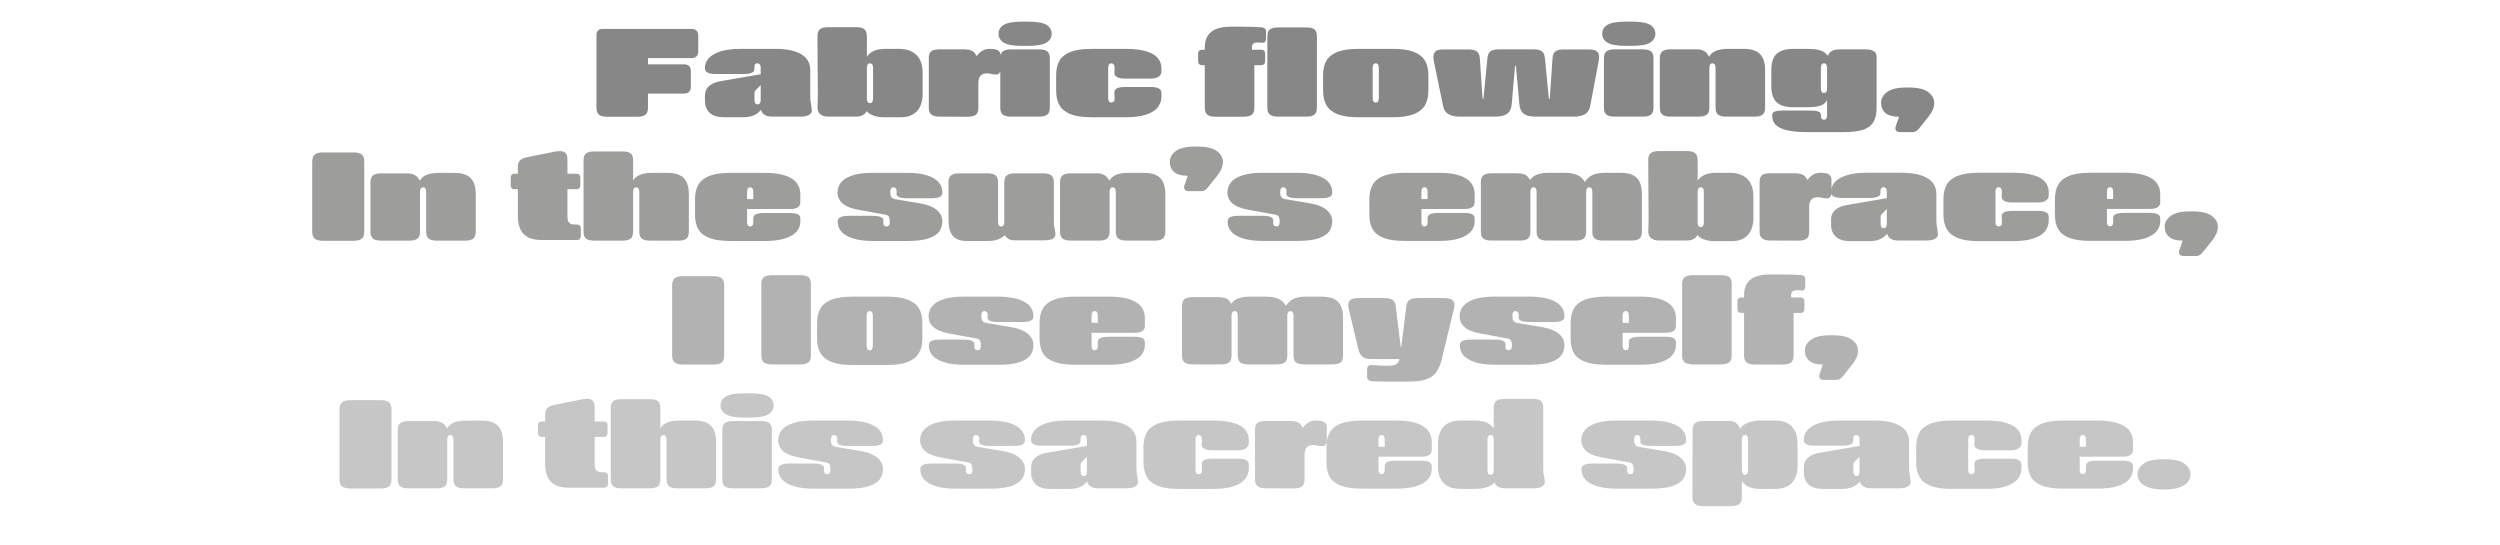
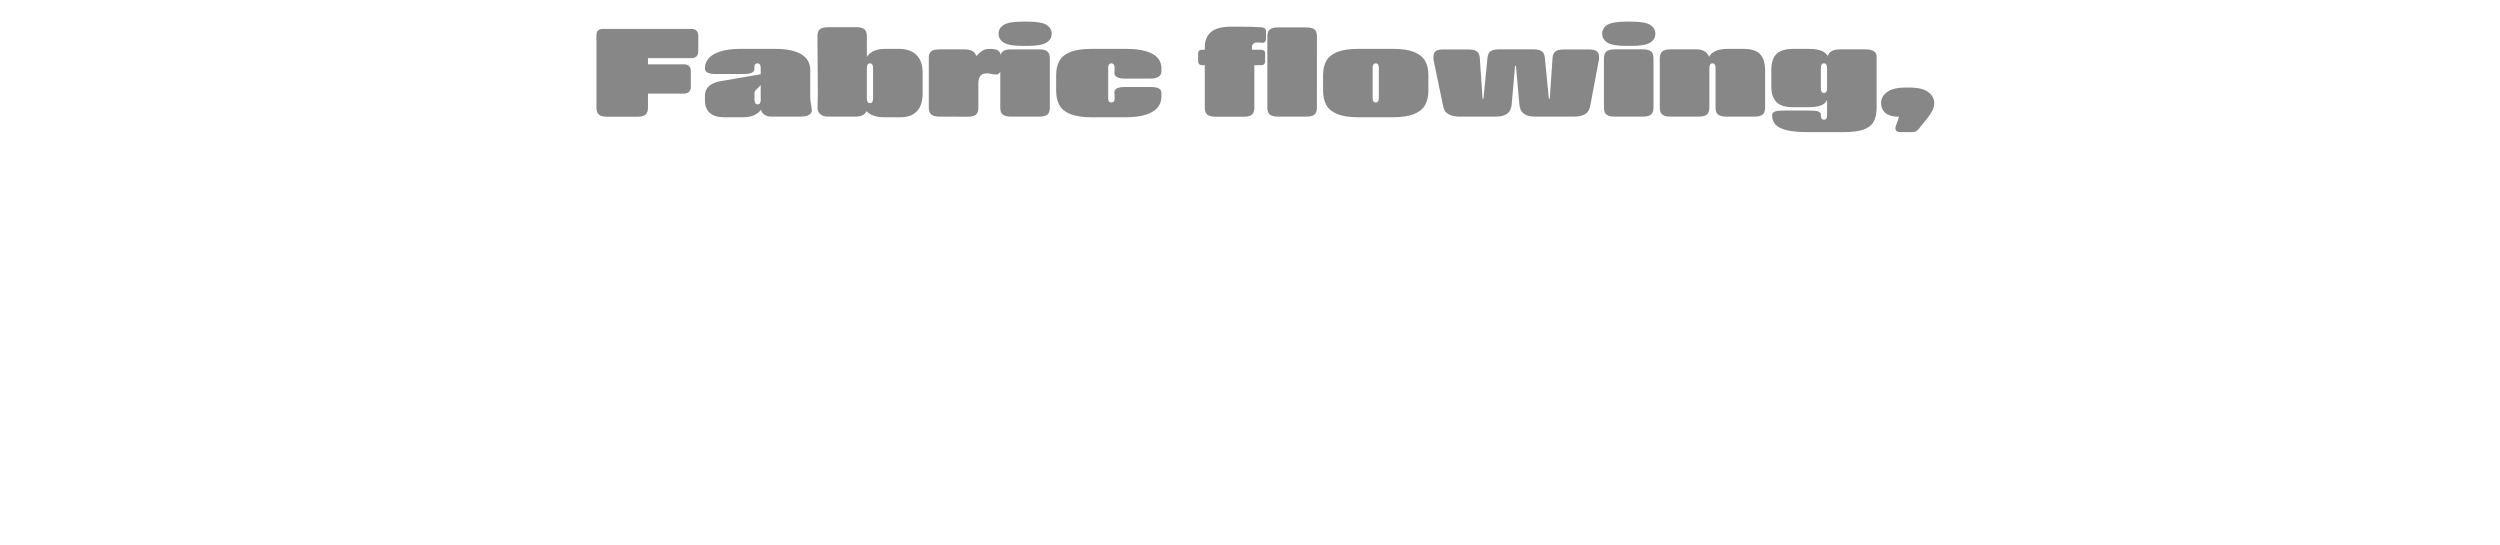
<svg xmlns="http://www.w3.org/2000/svg" id="Ebene_1" data-name="Ebene 1" viewBox="0 0 3728 812">
  <defs>
    <style>
      .cls-1 {
        fill: #878787;
      }

      .cls-1, .cls-2, .cls-3, .cls-4 {
        stroke-width: 0px;
      }

      .cls-2 {
        fill: #c6c6c6;
      }

      .cls-3 {
        fill: #b2b2b2;
      }

      .cls-4 {
        fill: #9d9d9c;
      }
    </style>
  </defs>
-   <path class="cls-2" d="m3225.4,729.94h3.14c9.36,0,16.87-1.14,22.54-3.42,5.66-2.28,9.67-5.11,12.01-8.5,2.34-3.39,3.51-6.92,3.51-10.62,0-6.03-2.96-11.3-8.87-15.79-5.91-4.49-15.64-6.74-29.19-6.74h-3.14c-13.55,0-23.28,2.25-29.19,6.74-5.91,4.5-8.87,9.76-8.87,15.79,0,3.7,1.17,7.24,3.51,10.62,2.34,3.39,6.34,6.22,12.01,8.5,5.66,2.28,13.18,3.42,22.54,3.42m-124.14-63.73v-10.71c0-4.56,1.54-6.84,4.62-6.84s4.62,2.28,4.62,6.84v10.71h-9.24Zm-24.76,62.44h51.36c12.31,0,22.41-1.29,30.3-3.88,7.88-2.59,13.61-6.06,17.18-10.44,3.57-4.37,5.36-9.21,5.36-14.5v-4.43c0-3.08-1.29-5.26-3.88-6.56-2.59-1.29-6.59-1.94-12.01-1.94h-38.43c-5.17,0-9.11.61-11.82,1.84-2.71,1.23-4.06,3.27-4.06,6.1v6.1c0,1.97-.4,3.48-1.2,4.53-.8,1.05-1.94,1.57-3.42,1.57-3.08,0-4.62-2.28-4.62-6.83v-19.21h63.55c5.41,0,9.42-.83,12.01-2.49,2.59-1.66,3.88-4.28,3.88-7.85v-11.82c0-6.28-1.75-11.79-5.26-16.53-3.51-4.74-9.21-8.47-17.09-11.18-7.88-2.71-18.04-4.06-30.48-4.06h-51.36c-13.06,0-23.43,1.48-31.12,4.43-7.7,2.96-13.24,7.29-16.63,13.02-3.39,5.73-5.08,13.02-5.08,21.89v23.46c0,8.74,1.69,15.95,5.08,21.61,3.39,5.67,8.96,9.95,16.72,12.84s18.1,4.34,31.03,4.34m-166.25.37h51.35c12.31,0,22.45-1.36,30.39-4.07,7.94-2.71,13.67-6.37,17.18-10.99,3.51-4.62,5.26-9.88,5.26-15.79v-4.99c0-3.32-1.32-5.69-3.97-7.11s-6.62-2.12-11.91-2.12h-38.43c-5.3,0-9.3.65-12.01,1.94-2.71,1.29-4,3.48-3.88,6.56l.37,6.83c.12,3.08-.22,5.11-1.02,6.1-.8.99-2.06,1.54-3.79,1.66h-.19c-3.08,0-4.62-2.28-4.62-6.83v-44.7c0-4.56,1.54-6.84,4.62-6.84,1.6,0,2.86.65,3.79,1.94.92,1.29,1.32,3.3,1.2,6.01l-.37,5.91c-.12,2.83,1.17,5.02,3.88,6.56,2.71,1.54,6.71,2.31,12.01,2.31h38.43c5.05,0,8.96-.95,11.73-2.86,2.77-1.91,4.15-4.58,4.15-8.03v-4.62c0-5.66-1.75-10.65-5.26-14.96-3.51-4.31-9.21-7.69-17.09-10.16-7.88-2.46-18.04-3.69-30.48-3.69h-51.35c-13.06,0-23.43,1.48-31.13,4.43-7.7,2.96-13.24,7.29-16.63,13.02-3.39,5.73-5.08,13.02-5.08,21.89v22.91c0,8.87,1.69,16.2,5.08,21.98,3.39,5.79,8.93,10.19,16.63,13.21,7.7,3.02,18.07,4.53,31.13,4.53m-192.3,0h29.37c7.88,0,14.38-1.66,19.49-4.99,5.11-3.33,8.47-7.57,10.07-12.75l-2.96-14.22h-.93v5.91c0,4.56-1.54,6.83-4.62,6.83s-4.61-2.28-4.61-6.83v-10.16c0-1.48.49-2.77,1.48-3.88l13.3-13.49v-11.45l-64.66,11.08c-7.64,1.23-13.55,3.67-17.73,7.3-4.19,3.63-6.28,8.35-6.28,14.13v8.31c0,7.39,2.37,13.27,7.11,17.64,4.74,4.37,11.73,6.56,20.97,6.56m71.31-.93h42.67c6.03,0,10.44-.89,13.21-2.68,2.77-1.78,4.15-4.03,4.15-6.74-.25-1.84-.46-3.57-.65-5.17-.18-1.6-.4-3.08-.65-4.43-.74-2.71-1.11-6.28-1.11-10.71v-40.09c0-6.03-1.73-11.39-5.17-16.07-3.45-4.68-9.09-8.37-16.91-11.08-7.82-2.71-18.07-4.06-30.76-4.06h-51.35c-12.19,0-22.26,1.32-30.21,3.97-7.94,2.65-13.7,6.1-17.27,10.34-3.57,4.25-5.36,8.9-5.36,13.95v1.11c0,2.71,1.35,4.74,4.06,6.1,2.71,1.36,6.65,2.03,11.82,2.03h42.12c5.17,0,9.11-.61,11.82-1.85,2.71-1.23,4-3.14,3.88-5.73v-.74c-.37-5.05,1.11-7.57,4.43-7.57s4.99,2.28,4.99,6.84v45.26l.37,14.96c0,2.34.61,4.43,1.85,6.28,1.23,1.85,3.08,3.33,5.54,4.43,2.46,1.11,5.29,1.66,8.5,1.66m-265.27-86.45l-.19,99.57c-.13,4.8,1.17,8.25,3.88,10.34,2.71,2.09,6.71,3.14,12.01,3.14h41.93c5.54,0,9.58-1.05,12.1-3.14,2.52-2.09,3.79-5.6,3.79-10.53v-97.17l-3.14-5.36c-1.48-3.57-3.45-6.25-5.91-8.03-2.47-1.79-5.79-2.68-9.98-2.68h-38.98c-5.3,0-9.21,1.02-11.73,3.05-2.53,2.03-3.79,5.64-3.79,10.81m123.03-14.59h-21.43c-8.38,0-15.27,1.29-20.69,3.88-5.42,2.59-9.24,6.16-11.46,10.71l3.33,26.42h.74v-12.56c0-4.56,1.54-6.84,4.62-6.84s4.61,2.28,4.61,6.84v45.07c0,2.59-.4,4.47-1.2,5.63-.8,1.17-1.94,1.76-3.42,1.76-3.08,0-4.62-2.46-4.62-7.39v-12.01h-.74v27.34c2.22,4.19,5.64,7.42,10.25,9.7s10.81,3.42,18.56,3.42h21.43c10.96,0,19.3-2.99,25.03-8.96,5.73-5.97,8.59-14.75,8.59-26.32v-32.51c-.25-11.21-3.17-19.7-8.77-25.49-5.61-5.79-13.89-8.68-24.85-8.68m-235.72,101.6h51.36c13.17,0,23.58-1.29,31.22-3.88,7.63-2.59,12.96-6.03,15.98-10.34,3.01-4.31,4.52-9.3,4.52-14.96,0-6.53-2.68-12.13-8.04-16.81-5.36-4.68-13.15-7.94-23.37-9.79l-39.34-6.65c-2.47-.49-4.22-1.54-5.26-3.14-1.05-1.6-1.57-3.63-1.57-6.09v-1.48c0-4.56,1.54-6.84,4.62-6.84,1.6,0,2.86.62,3.79,1.85.92,1.23,1.26,3.2,1.02,5.91l-.19,1.66c-.13,2.34,1.2,4.06,3.97,5.17,2.77,1.11,6.74,1.66,11.91,1.66h36.58c5.17,0,9.11-.65,11.82-1.94,2.71-1.29,4.06-3.29,4.06-6v-1.3c0-5.29-1.75-10.1-5.26-14.41-3.51-4.31-9.24-7.76-17.18-10.34-7.94-2.59-18.08-3.88-30.39-3.88h-51.36c-12.44,0-22.54,1.32-30.3,3.97-7.76,2.65-13.33,6.16-16.72,10.53-3.39,4.37-5.08,9.27-5.08,14.69,0,6.4,2.4,11.79,7.2,16.16,4.8,4.37,12.44,7.54,22.9,9.51l41.2,7.57c2.71.37,4.49,1.42,5.36,3.14.86,1.73,1.3,3.76,1.3,6.1v1.48c0,4.56-1.54,6.83-4.62,6.83-1.73,0-3.05-.56-3.97-1.66-.93-1.11-1.26-3.02-1.02-5.73v-1.66c.24-2.21-1.02-3.91-3.79-5.08-2.77-1.17-6.68-1.75-11.73-1.75h-36.57c-5.17,0-9.11.65-11.82,1.94-2.71,1.29-4.07,3.36-4.07,6.19v1.29c0,5.17,1.79,9.86,5.36,14.04,3.57,4.19,9.3,7.57,17.18,10.16,7.88,2.59,17.98,3.88,30.3,3.88m-107.51-10.16c-.25-2.59-.68-5.3-1.29-8.13-.74-3.08-1.11-7.08-1.11-12.01v-89.96c0-5.17-1.23-8.74-3.7-10.71-2.47-1.97-6.53-2.96-12.19-2.96h-42.12c-5.42,0-9.42.99-12.01,2.96-2.59,1.97-3.88,5.54-3.88,10.71v89.59l.37,16.44c0,4.19,1.41,7.51,4.25,9.98,2.83,2.46,6.77,3.69,11.82,3.69h42.49c6.03,0,10.44-.89,13.21-2.68,2.77-1.78,4.16-4.09,4.16-6.92m-125.8,10.53h21.43c8.62,0,15.76-1.33,21.43-3.97,5.66-2.65,9.24-6.38,10.71-11.18l-3.33-26.05h-.74v13.3c0,4.56-1.54,6.84-4.62,6.84s-4.62-2.28-4.62-6.84v-45.63c0-4.56,1.54-6.84,4.62-6.84s4.62,2.28,4.62,6.84v11.82h.74v-27.16c-2.22-4.06-5.63-7.27-10.25-9.61-4.62-2.34-10.81-3.51-18.56-3.51h-21.43c-10.96,0-19.31,2.99-25.03,8.96-5.73,5.97-8.59,14.75-8.59,26.32v34.54c.37,10.59,3.35,18.6,8.96,24.01,5.6,5.42,13.82,8.13,24.66,8.13m-122.29-62.81v-10.71c0-4.56,1.54-6.84,4.62-6.84s4.62,2.28,4.62,6.84v10.71h-9.24Zm-24.76,62.44h51.36c12.31,0,22.41-1.29,30.3-3.88,7.88-2.59,13.61-6.06,17.18-10.44,3.57-4.37,5.36-9.21,5.36-14.5v-4.43c0-3.08-1.29-5.26-3.88-6.56-2.59-1.29-6.59-1.94-12.01-1.94h-38.42c-5.17,0-9.11.61-11.82,1.84-2.71,1.23-4.06,3.27-4.06,6.1v6.1c0,1.97-.4,3.48-1.2,4.53-.8,1.05-1.94,1.57-3.42,1.57-3.08,0-4.62-2.28-4.62-6.83v-19.21h63.54c5.42,0,9.42-.83,12.01-2.49,2.59-1.66,3.88-4.28,3.88-7.85v-11.82c0-6.28-1.76-11.79-5.26-16.53-3.51-4.74-9.21-8.47-17.09-11.18-7.89-2.71-18.04-4.06-30.48-4.06h-51.36c-13.06,0-23.43,1.48-31.13,4.43-7.7,2.96-13.24,7.29-16.62,13.02-3.39,5.73-5.08,13.02-5.08,21.89v23.46c0,8.74,1.69,15.95,5.08,21.61,3.39,5.67,8.96,9.95,16.72,12.84,7.76,2.89,18.1,4.34,31.03,4.34m-88.3-90.7l2.03,43.04h.74v-2.22c0-5.29,1.04-9.14,3.14-11.55,2.09-2.4,5.11-3.6,9.05-3.6h1.48c1.97,0,4,.31,6.1.93,1.11.12,2.16.28,3.14.46.99.19,2.16.28,3.51.28,1.97.13,3.6-.58,4.89-2.12,1.29-1.54,1.94-3.6,1.94-6.19v-19.77c0-2.34-.58-4.25-1.75-5.73-1.17-1.48-2.56-2.53-4.16-3.14-2.96-.86-6.4-1.29-10.34-1.29-4.43,0-8.22,1.01-11.36,3.05-3.14,2.03-5.94,4.65-8.41,7.85m2.77,77.03v-72.97l-4.99-8.13c-.99-1.72-2.83-3.17-5.54-4.34-2.71-1.17-6.41-1.75-11.09-1.75h-36.39c-3.82,0-6.86.4-9.14,1.2-2.28.8-3.97,2.16-5.08,4.06-1.11,1.91-1.66,4.46-1.66,7.66v73.89c0,5.05,1.32,8.56,3.97,10.53,2.64,1.97,6.62,2.96,11.91,2.96l42.12.19c5.42,0,9.42-.95,12.01-2.86,2.59-1.91,3.88-5.38,3.88-10.44m-187.32,14.04h51.36c12.31,0,22.44-1.36,30.39-4.07,7.94-2.71,13.67-6.37,17.18-10.99,3.51-4.62,5.26-9.88,5.26-15.79v-4.99c0-3.32-1.32-5.69-3.97-7.11s-6.62-2.12-11.91-2.12h-38.42c-5.3,0-9.3.65-12.01,1.94-2.71,1.29-4,3.48-3.88,6.56l.37,6.83c.12,3.08-.22,5.11-1.02,6.1-.8.99-2.06,1.54-3.79,1.66h-.19c-3.08,0-4.62-2.28-4.62-6.83v-44.7c0-4.56,1.54-6.84,4.62-6.84,1.6,0,2.86.65,3.79,1.94.93,1.29,1.32,3.3,1.2,6.01l-.37,5.91c-.12,2.83,1.17,5.02,3.88,6.56,2.71,1.54,6.71,2.31,12.01,2.31h38.42c5.05,0,8.96-.95,11.73-2.86,2.77-1.91,4.15-4.58,4.15-8.03v-4.62c0-5.66-1.75-10.65-5.26-14.96-3.51-4.31-9.21-7.69-17.09-10.16-7.88-2.46-18.04-3.69-30.48-3.69h-51.36c-13.06,0-23.43,1.48-31.13,4.43-7.7,2.96-13.24,7.29-16.63,13.02-3.39,5.73-5.08,13.02-5.08,21.89v22.91c0,8.87,1.69,16.2,5.08,21.98,3.39,5.79,8.93,10.19,16.63,13.21,7.7,3.02,18.07,4.53,31.13,4.53m-192.3,0h29.37c7.88,0,14.38-1.66,19.49-4.99,5.11-3.33,8.47-7.57,10.07-12.75l-2.96-14.22h-.93v5.91c0,4.56-1.54,6.83-4.61,6.83s-4.62-2.28-4.62-6.83v-10.16c0-1.48.49-2.77,1.48-3.88l13.3-13.49v-11.45l-64.66,11.08c-7.64,1.23-13.55,3.67-17.73,7.3-4.19,3.63-6.28,8.35-6.28,14.13v8.31c0,7.39,2.37,13.27,7.11,17.64,4.74,4.37,11.73,6.56,20.97,6.56m71.31-.93h42.67c6.03,0,10.44-.89,13.21-2.68,2.77-1.78,4.16-4.03,4.16-6.74-.25-1.84-.46-3.57-.65-5.17-.18-1.6-.4-3.08-.65-4.43-.74-2.71-1.11-6.28-1.11-10.71v-40.09c0-6.03-1.73-11.39-5.17-16.07-3.45-4.68-9.08-8.37-16.91-11.08-7.82-2.71-18.07-4.06-30.76-4.06h-51.35c-12.19,0-22.26,1.32-30.21,3.97-7.94,2.65-13.7,6.1-17.27,10.34-3.57,4.25-5.36,8.9-5.36,13.95v1.11c0,2.71,1.35,4.74,4.06,6.1,2.71,1.36,6.65,2.03,11.82,2.03h42.12c5.17,0,9.11-.61,11.82-1.85,2.71-1.23,4-3.14,3.88-5.73v-.74c-.37-5.05,1.11-7.57,4.43-7.57s4.99,2.28,4.99,6.84v45.26l.37,14.96c0,2.34.61,4.43,1.85,6.28,1.23,1.85,3.08,3.33,5.54,4.43,2.46,1.11,5.29,1.66,8.5,1.66m-211.7.56h51.36c13.17,0,23.58-1.29,31.22-3.88,7.63-2.59,12.96-6.03,15.98-10.34,3.01-4.31,4.52-9.3,4.52-14.96,0-6.53-2.68-12.13-8.04-16.81-5.36-4.68-13.15-7.94-23.37-9.79l-39.35-6.65c-2.46-.49-4.22-1.54-5.26-3.14-1.04-1.6-1.57-3.63-1.57-6.09v-1.48c0-4.56,1.54-6.84,4.62-6.84,1.6,0,2.86.62,3.79,1.85.92,1.23,1.26,3.2,1.02,5.91l-.19,1.66c-.13,2.34,1.2,4.06,3.97,5.17,2.77,1.11,6.74,1.66,11.91,1.66h36.58c5.17,0,9.11-.65,11.82-1.94,2.71-1.29,4.06-3.29,4.06-6v-1.3c0-5.29-1.75-10.1-5.26-14.41-3.51-4.31-9.24-7.76-17.18-10.34-7.94-2.59-18.08-3.88-30.39-3.88h-51.36c-12.44,0-22.54,1.32-30.3,3.97-7.76,2.65-13.33,6.16-16.72,10.53-3.39,4.37-5.08,9.27-5.08,14.69,0,6.4,2.4,11.79,7.21,16.16,4.8,4.37,12.44,7.54,22.9,9.51l41.2,7.57c2.71.37,4.49,1.42,5.36,3.14.86,1.73,1.3,3.76,1.3,6.1v1.48c0,4.56-1.54,6.83-4.62,6.83-1.73,0-3.05-.56-3.97-1.66-.93-1.11-1.26-3.02-1.02-5.73v-1.66c.24-2.21-1.02-3.91-3.79-5.08-2.77-1.17-6.68-1.75-11.73-1.75h-36.57c-5.17,0-9.12.65-11.82,1.94-2.71,1.29-4.07,3.36-4.07,6.19v1.29c0,5.17,1.79,9.86,5.36,14.04,3.57,4.19,9.3,7.57,17.18,10.16,7.88,2.59,17.98,3.88,30.3,3.88m-211.7,0h51.36c13.18,0,23.58-1.29,31.22-3.88,7.64-2.59,12.96-6.03,15.98-10.34,3.02-4.31,4.53-9.3,4.53-14.96,0-6.53-2.68-12.13-8.04-16.81-5.36-4.68-13.15-7.94-23.37-9.79l-39.35-6.65c-2.47-.49-4.22-1.54-5.26-3.14-1.05-1.6-1.57-3.63-1.57-6.09v-1.48c0-4.56,1.54-6.84,4.62-6.84,1.6,0,2.86.62,3.79,1.85.93,1.23,1.26,3.2,1.02,5.91l-.19,1.66c-.12,2.34,1.2,4.06,3.97,5.17,2.77,1.11,6.74,1.66,11.92,1.66h36.57c5.17,0,9.11-.65,11.82-1.94s4.07-3.29,4.07-6v-1.3c0-5.29-1.76-10.1-5.26-14.41-3.51-4.31-9.24-7.76-17.18-10.34-7.94-2.59-18.08-3.88-30.39-3.88h-51.36c-12.44,0-22.54,1.32-30.3,3.97-7.76,2.65-13.33,6.16-16.72,10.53-3.39,4.37-5.08,9.27-5.08,14.69,0,6.4,2.4,11.79,7.2,16.16,4.8,4.37,12.44,7.54,22.91,9.51l41.19,7.57c2.71.37,4.5,1.42,5.36,3.14.86,1.73,1.29,3.76,1.29,6.1v1.48c0,4.56-1.54,6.83-4.62,6.83-1.73,0-3.05-.56-3.97-1.66-.92-1.11-1.26-3.02-1.02-5.73v-1.66c.25-2.21-1.02-3.91-3.79-5.08-2.77-1.17-6.68-1.75-11.73-1.75h-36.58c-5.17,0-9.11.65-11.82,1.94-2.71,1.29-4.06,3.36-4.06,6.19v1.29c0,5.17,1.78,9.86,5.36,14.04,3.57,4.19,9.3,7.57,17.18,10.16,7.88,2.59,17.98,3.88,30.29,3.88m-102.89-106.03h6.83c13.79,0,23.28-1.63,28.45-4.9,5.17-3.26,7.76-7.66,7.76-13.21s-2.59-10.1-7.76-13.3c-5.17-3.2-14.66-4.8-28.45-4.8h-6.83c-13.8,0-23.28,1.6-28.45,4.8-5.17,3.2-7.76,7.64-7.76,13.3s2.59,9.95,7.76,13.21c5.17,3.27,14.65,4.9,28.45,4.9m-17.74,105.48h42.12c5.54,0,9.58-.99,12.1-2.96,2.52-1.97,3.79-5.42,3.79-10.34v-73.52c0-5.05-1.26-8.56-3.79-10.53-2.53-1.97-6.56-2.96-12.1-2.96h-42.12c-5.42,0-9.42.99-12.01,2.96-2.59,1.97-3.88,5.48-3.88,10.53v73.52c0,4.93,1.29,8.38,3.88,10.34,2.59,1.97,6.59,2.96,12.01,2.96m-99.01-72.6v21.8l73.89-4.8v-13.49c0-7.39-1.14-13.45-3.42-18.19-2.28-4.74-5.76-8.22-10.44-10.44-4.68-2.22-10.71-3.32-18.1-3.32h-22.35c-8.5,0-15.12,1.17-19.86,3.51-4.74,2.34-7.98,5.54-9.7,9.61v27.16h.74v-11.82c0-4.56,1.54-6.84,4.62-6.84s4.62,2.28,4.62,6.84m15.89,72.6h42.12c5.66,0,9.73-.99,12.19-2.96,2.46-1.97,3.7-5.42,3.7-10.34v-45.81l-73.89-.37v46.18c0,4.93,1.29,8.38,3.88,10.34,2.59,1.97,6.59,2.96,12.01,2.96m-83.13,0h42.12c5.66,0,9.73-.99,12.19-2.96,2.46-1.97,3.7-5.42,3.7-10.34v-106.4c0-5.05-1.23-8.53-3.7-10.44-2.46-1.91-6.53-2.86-12.19-2.86h-42.12c-5.42,0-9.42.95-12.01,2.86-2.59,1.91-3.88,5.39-3.88,10.44v106.4c0,4.93,1.29,8.38,3.88,10.34,2.59,1.97,6.59,2.96,12.01,2.96m-118.6-76.66h92c1.97,0,3.44-.52,4.43-1.57.99-1.04,1.48-2.55,1.48-4.53v-10.9c0-2.09-.49-3.63-1.48-4.62-.99-.99-2.47-1.48-4.43-1.48h-92c-1.97,0-3.45.49-4.43,1.48-.99.99-1.48,2.53-1.48,4.62v10.9c0,1.97.49,3.48,1.48,4.53.99,1.05,2.46,1.57,4.43,1.57m80.17,75.74h12.37c2.09,0,3.63-.52,4.62-1.57.99-1.04,1.48-2.55,1.48-4.52v-10.9c0-2.09-.49-3.63-1.48-4.62-.99-.99-2.53-1.48-4.62-1.48h-3.14l-9.24,23.09Zm-40.09,0h40.09l9.24-23.09c-3.7,0-6.41-.92-8.13-2.77-1.73-1.85-2.59-4.8-2.59-8.87l-73.89-.92c0,8.13,1.29,14.81,3.88,20.04,2.59,5.23,6.47,9.14,11.64,11.73,5.17,2.59,11.76,3.88,19.76,3.88m-35.28-109.54v73.89l73.89.92v-86.27c0-5.05-1.51-8.4-4.53-10.06-3.02-1.66-7.29-2-12.84-1.02l-42.3,8.5c-4.93.99-8.53,2.53-10.81,4.62-2.28,2.1-3.42,5.24-3.42,9.42m-203.94,110.47h42.12c5.54,0,9.58-.99,12.1-2.96,2.52-1.97,3.79-5.48,3.79-10.53v-75.56l-4.07-5.91c-.99-1.11-2.74-2.27-5.26-3.51-2.53-1.23-5.63-1.85-9.33-1.85h-39.35c-5.42,0-9.42.99-12.01,2.96-2.59,1.97-3.88,5.48-3.88,10.53v73.34c0,5.05,1.29,8.56,3.88,10.53,2.59,1.97,6.59,2.96,12.01,2.96m141.13-13.49v-55.6c0-7.39-1.14-13.45-3.42-18.19-2.28-4.74-5.76-8.22-10.44-10.44-4.68-2.22-10.71-3.32-18.1-3.32h-22.36c-8.62,0-15.27,1.11-19.95,3.32-4.68,2.22-7.88,5.36-9.61,9.42v27.53h.74v-11.82c0-4.56,1.54-6.84,4.62-6.84s4.62,2.28,4.62,6.84v59.11c0,5.05,1.3,8.56,3.88,10.53,2.59,1.97,6.59,2.96,12.01,2.96h42.12c5.54,0,9.57-.99,12.1-2.96,2.52-1.97,3.79-5.48,3.79-10.53m-227.95,13.67h45.81c5.54,0,9.58-1.02,12.1-3.05,2.52-2.03,3.79-5.51,3.79-10.44v-104.56c0-5.05-1.26-8.59-3.79-10.62-2.53-2.03-6.56-3.05-12.1-3.05h-45.81c-5.42,0-9.42,1.02-12.01,3.05-2.59,2.03-3.88,5.58-3.88,10.62v104.56c0,4.93,1.29,8.41,3.88,10.44,2.59,2.03,6.59,3.05,12.01,3.05" />
-   <path class="cls-3" d="m2720.08,566.45h17.92c2.59,0,4.71-.59,6.37-1.76,1.66-1.17,3.29-2.86,4.9-5.08l12.56-15.7c2.83-3.57,5.02-7.05,6.56-10.44,1.54-3.39,2.31-6.99,2.31-10.81,0-6.03-2.96-11.33-8.87-15.89-5.91-4.56-15.64-6.84-29.19-6.84h-3.14c-13.55,0-23.28,2.28-29.19,6.84-5.91,4.56-8.87,9.85-8.87,15.89,0,6.4,2.16,11.48,6.47,15.24,4.31,3.76,11.08,5.63,20.32,5.63l-4.99,14.59c-.74,2.09-.62,4,.37,5.73.99,1.72,3.14,2.59,6.47,2.59m-123.4-99.76h87.93c1.97,0,3.48-.52,4.53-1.57,1.04-1.04,1.57-2.55,1.57-4.53v-10.9c0-2.09-.52-3.63-1.57-4.62-1.05-.99-2.56-1.48-4.53-1.48h-87.93c-1.85,0-3.3.49-4.34,1.48-1.05.99-1.57,2.53-1.57,4.62v10.9c0,1.97.52,3.48,1.57,4.53,1.04,1.05,2.49,1.57,4.34,1.57m19.95,76.85h42.12c5.54,0,9.58-1.02,12.1-3.05,2.52-2.03,3.79-5.51,3.79-10.44v-85.9l-3.51-.37-.19-2.77c-.12-2.71.49-4.74,1.85-6.1,1.35-1.35,3.26-2.03,5.73-2.03h4.62c.99.12,1.97.25,2.96.37,1.6.25,2.98-.15,4.16-1.2,1.17-1.04,1.75-2.68,1.75-4.89v-10.53c0-2.09-.52-3.63-1.57-4.62-1.05-.99-2.74-1.6-5.08-1.85-8.87-.61-19.34-.92-31.4-.92h-14.23c-13.43,0-23.27,2.62-29.56,7.85-6.28,5.24-9.42,12.84-9.42,22.81v90.15c0,4.93,1.29,8.41,3.88,10.44,2.59,2.03,6.59,3.05,12.01,3.05m-92.36-.19h42.12c5.66,0,9.73-.99,12.19-2.96,2.46-1.97,3.7-5.42,3.7-10.34v-106.4c0-5.05-1.23-8.53-3.7-10.44-2.47-1.91-6.53-2.86-12.19-2.86h-42.12c-5.42,0-9.42.95-12.01,2.86-2.59,1.91-3.88,5.39-3.88,10.44v106.4c0,4.93,1.29,8.38,3.88,10.34,2.59,1.97,6.59,2.96,12.01,2.96m-104.56-61.89v-10.71c0-4.56,1.54-6.84,4.62-6.84s4.62,2.28,4.62,6.84v10.71h-9.24Zm-24.75,62.44h51.36c12.31,0,22.41-1.29,30.29-3.88,7.88-2.59,13.61-6.06,17.18-10.44,3.57-4.37,5.36-9.21,5.36-14.5v-4.43c0-3.08-1.29-5.26-3.88-6.56-2.59-1.29-6.59-1.94-12.01-1.94h-38.42c-5.17,0-9.12.61-11.83,1.84-2.71,1.23-4.06,3.27-4.06,6.1v6.1c0,1.97-.4,3.48-1.2,4.53-.8,1.05-1.94,1.57-3.42,1.57-3.08,0-4.62-2.28-4.62-6.83v-19.21h63.55c5.42,0,9.42-.83,12.01-2.49,2.59-1.66,3.88-4.28,3.88-7.85v-11.82c0-6.28-1.75-11.79-5.26-16.53-3.51-4.74-9.21-8.47-17.09-11.18-7.88-2.71-18.04-4.06-30.48-4.06h-51.36c-13.06,0-23.43,1.48-31.13,4.43-7.7,2.96-13.24,7.29-16.63,13.02-3.39,5.73-5.08,13.02-5.08,21.89v23.46c0,8.74,1.69,15.95,5.08,21.61,3.39,5.67,8.96,9.95,16.72,12.84,7.76,2.89,18.1,4.34,31.04,4.34m-165.15,0h51.36c13.18,0,23.58-1.29,31.22-3.88,7.63-2.59,12.96-6.03,15.98-10.34,3.02-4.31,4.52-9.3,4.52-14.96,0-6.53-2.68-12.13-8.04-16.81-5.36-4.68-13.15-7.94-23.37-9.79l-39.34-6.65c-2.47-.49-4.22-1.54-5.26-3.14-1.05-1.6-1.57-3.63-1.57-6.1v-1.48c0-4.56,1.54-6.84,4.62-6.84,1.6,0,2.86.62,3.79,1.85.92,1.23,1.26,3.2,1.02,5.91l-.19,1.66c-.13,2.34,1.2,4.06,3.97,5.17,2.77,1.11,6.74,1.66,11.91,1.66h36.58c5.17,0,9.11-.65,11.82-1.94,2.71-1.29,4.06-3.29,4.06-6v-1.3c0-5.29-1.75-10.1-5.26-14.41-3.51-4.31-9.23-7.76-17.18-10.34-7.94-2.59-18.08-3.88-30.39-3.88h-51.36c-12.44,0-22.54,1.32-30.3,3.97-7.76,2.65-13.33,6.16-16.72,10.53-3.39,4.37-5.08,9.27-5.08,14.69,0,6.4,2.4,11.79,7.2,16.16,4.8,4.37,12.44,7.54,22.91,9.51l41.19,7.57c2.71.37,4.49,1.42,5.36,3.14.86,1.73,1.29,3.76,1.29,6.1v1.48c0,4.56-1.54,6.83-4.62,6.83-1.73,0-3.05-.55-3.97-1.66-.92-1.11-1.26-3.02-1.02-5.73v-1.66c.24-2.21-1.02-3.91-3.79-5.08-2.77-1.17-6.68-1.75-11.73-1.75h-36.57c-5.17,0-9.11.65-11.82,1.94-2.71,1.29-4.07,3.36-4.07,6.19v1.29c0,5.17,1.79,9.86,5.36,14.04,3.57,4.19,9.3,7.57,17.18,10.16,7.88,2.59,17.98,3.88,30.3,3.88m-161.45,25.12h31.04c11.82,0,20.93-1.14,27.34-3.42,6.4-2.28,11.11-5.42,14.13-9.42,3.02-4,5.76-9.58,8.22-16.72l5.73-24.01-65.58,9.24-2.96,13.49c-.99,1.73-2.06,3.11-3.23,4.15-1.17,1.04-2.99,1.85-5.45,2.4-2.46.55-5.97.77-10.53.65l-9.97-.19c-1.23,0-3.14-.19-5.73-.56-2.47-.12-4.68-.19-6.65-.19-1.73-.12-3.17.4-4.34,1.57-1.17,1.17-1.75,2.61-1.75,4.34v11.64c0,1.97.71,3.51,2.12,4.62,1.41,1.11,3.17,1.72,5.26,1.84,6.77.37,14.23.56,22.35.56m-24.94-33.62h45.26l61.7-1.48,17.92-74.07c1.23-5.42.65-9.33-1.76-11.73-2.4-2.4-6.49-3.6-12.28-3.6h-40.27c-5.3,0-9.3.86-12.01,2.59-2.71,1.73-4.31,4.93-4.8,9.61l-7.2,58.19c0,1.6-.25,2.4-.74,2.4s-.74-.8-.74-2.4l-7.2-58.19c-.5-4.68-2.1-7.88-4.8-9.61-2.71-1.72-6.71-2.59-12.01-2.59h-40.09c-5.54,0-9.42,1.2-11.64,3.6-2.22,2.4-2.77,6.31-1.66,11.73l14.78,61.89c1.11,4.43,3.11,7.82,6,10.16,2.89,2.34,6.74,3.51,11.55,3.51m-114.53-64.65v21.8l73.89-4.8v-13.49c0-7.51-1.11-13.61-3.33-18.29-2.22-4.68-5.7-8.13-10.44-10.34-4.74-2.22-11.05-3.32-18.94-3.32h-22.35c-8.01,0-14.41,1.2-19.21,3.6-4.8,2.4-8.87,6.44-12.19,12.1l2.59,24.57h.74v-11.82c0-4.56,1.54-6.84,4.62-6.84s4.62,2.28,4.62,6.84m-83.13,0v21.8l73.89-4.8v-21.61c0-7.39-2.71-13.21-8.13-17.46-5.42-4.25-13.61-6.37-24.57-6.37h-22.35c-8.13,0-14.56,1.04-19.31,3.14-4.74,2.1-8.16,5.17-10.25,9.24l.74,27.9h.74v-11.82c0-4.56,1.54-6.84,4.62-6.84s4.62,2.28,4.62,6.84m99.02,72.6h42.12c5.54,0,9.58-.95,12.1-2.86,2.52-1.91,3.79-5.39,3.79-10.44v-45.44l-73.89-.74v46.18c0,5.05,1.29,8.53,3.88,10.44s6.59,2.86,12.01,2.86m-83.13,0h42.12c5.54,0,9.57-.95,12.1-2.86,2.52-1.91,3.79-5.39,3.79-10.44v-46.18h-73.89v46.18c0,5.05,1.29,8.53,3.88,10.44,2.59,1.91,6.59,2.86,12.01,2.86m-83.13,0h42.12c5.54,0,9.57-.95,12.1-2.86,2.53-1.91,3.79-5.39,3.79-10.44v-76.11l-3.32-5.17c-1.6-1.97-3.64-3.42-6.1-4.34-2.47-.93-6.04-1.39-10.71-1.39h-38.06c-5.3,0-9.24.96-11.82,2.86-2.59,1.91-3.88,5.39-3.88,10.44v73.71c0,5.05,1.29,8.53,3.88,10.44s6.59,2.86,12.01,2.86m-150.74-61.89v-10.71c0-4.56,1.54-6.84,4.62-6.84s4.62,2.28,4.62,6.84v10.71h-9.24Zm-24.76,62.44h51.36c12.31,0,22.41-1.29,30.3-3.88,7.88-2.59,13.61-6.06,17.18-10.44,3.57-4.37,5.36-9.21,5.36-14.5v-4.43c0-3.08-1.29-5.26-3.88-6.56-2.59-1.29-6.59-1.94-12.01-1.94h-38.43c-5.17,0-9.11.61-11.82,1.84-2.71,1.23-4.06,3.27-4.06,6.1v6.1c0,1.97-.4,3.48-1.2,4.53-.8,1.05-1.94,1.57-3.42,1.57-3.08,0-4.62-2.28-4.62-6.83v-19.21h63.55c5.41,0,9.42-.83,12.01-2.49,2.59-1.66,3.88-4.28,3.88-7.85v-11.82c0-6.28-1.75-11.79-5.26-16.53-3.51-4.74-9.21-8.47-17.09-11.18-7.88-2.71-18.04-4.06-30.48-4.06h-51.36c-13.05,0-23.43,1.48-31.12,4.43-7.7,2.96-13.24,7.29-16.63,13.02-3.39,5.73-5.08,13.02-5.08,21.89v23.46c0,8.74,1.69,15.95,5.08,21.61,3.39,5.67,8.96,9.95,16.72,12.84s18.1,4.34,31.03,4.34m-165.14,0h51.36c13.17,0,23.58-1.29,31.22-3.88,7.63-2.59,12.96-6.03,15.98-10.34,3.01-4.31,4.52-9.3,4.52-14.96,0-6.53-2.68-12.13-8.04-16.81-5.36-4.68-13.15-7.94-23.37-9.79l-39.35-6.65c-2.46-.49-4.22-1.54-5.26-3.14-1.05-1.6-1.57-3.63-1.57-6.1v-1.48c0-4.56,1.54-6.84,4.62-6.84,1.6,0,2.86.62,3.79,1.85.92,1.23,1.26,3.2,1.02,5.91l-.19,1.66c-.13,2.34,1.2,4.06,3.97,5.17,2.77,1.11,6.74,1.66,11.91,1.66h36.58c5.17,0,9.11-.65,11.82-1.94,2.71-1.29,4.06-3.29,4.06-6v-1.3c0-5.29-1.75-10.1-5.26-14.41-3.51-4.31-9.24-7.76-17.18-10.34-7.94-2.59-18.08-3.88-30.39-3.88h-51.35c-12.44,0-22.54,1.32-30.3,3.97-7.76,2.65-13.33,6.16-16.72,10.53-3.39,4.37-5.08,9.27-5.08,14.69,0,6.4,2.4,11.79,7.21,16.16,4.8,4.37,12.44,7.54,22.9,9.51l41.2,7.57c2.71.37,4.49,1.42,5.36,3.14.86,1.73,1.29,3.76,1.29,6.1v1.48c0,4.56-1.54,6.83-4.62,6.83-1.73,0-3.05-.55-3.97-1.66-.93-1.11-1.26-3.02-1.02-5.73v-1.66c.24-2.21-1.02-3.91-3.79-5.08-2.77-1.17-6.68-1.75-11.73-1.75h-36.58c-5.17,0-9.11.65-11.82,1.94-2.71,1.29-4.06,3.36-4.06,6.19v1.29c0,5.17,1.79,9.86,5.36,14.04,3.57,4.19,9.3,7.57,17.18,10.16,7.88,2.59,17.98,3.88,30.3,3.88m-140.95-21.61c-3.08,0-4.62-2.28-4.62-6.83v-44.7c0-4.56,1.54-6.84,4.62-6.84s4.62,2.28,4.62,6.84v44.7c0,4.56-1.54,6.83-4.62,6.83m-25.68,21.98h51.36c12.81,0,23.09-1.51,30.85-4.53,7.76-3.01,13.36-7.42,16.81-13.21,3.45-5.79,5.17-13.11,5.17-21.98v-22.91c0-8.87-1.73-16.16-5.17-21.89-3.45-5.73-9.05-10.06-16.81-13.02-7.76-2.96-18.04-4.43-30.85-4.43h-51.36c-13.06,0-23.43,1.48-31.12,4.43-7.7,2.96-13.24,7.29-16.63,13.02-3.39,5.73-5.08,13.02-5.08,21.89v22.91c0,8.87,1.69,16.2,5.08,21.98,3.39,5.79,8.93,10.19,16.63,13.21,7.69,3.02,18.07,4.53,31.12,4.53m-120.07-.93h42.12c5.66,0,9.73-.99,12.19-2.96,2.46-1.97,3.7-5.42,3.7-10.34v-106.4c0-5.05-1.23-8.53-3.7-10.44-2.46-1.91-6.53-2.86-12.19-2.86h-42.12c-5.42,0-9.42.95-12.01,2.86-2.59,1.91-3.88,5.39-3.88,10.44v106.4c0,4.93,1.29,8.38,3.88,10.34,2.59,1.97,6.59,2.96,12.01,2.96m-133,.19h45.81c5.54,0,9.58-1.02,12.1-3.05,2.52-2.03,3.79-5.51,3.79-10.44v-104.56c0-5.05-1.26-8.59-3.79-10.62-2.53-2.03-6.56-3.05-12.1-3.05h-45.81c-5.42,0-9.42,1.02-12.01,3.05-2.59,2.03-3.88,5.58-3.88,10.62v104.56c0,4.93,1.29,8.41,3.88,10.44,2.59,2.03,6.59,3.05,12.01,3.05" />
-   <path class="cls-4" d="m3256.62,381.72h17.92c2.59,0,4.71-.59,6.38-1.76,1.66-1.17,3.29-2.86,4.89-5.08l12.56-15.7c2.83-3.57,5.02-7.05,6.56-10.44,1.54-3.39,2.31-6.99,2.31-10.81,0-6.03-2.96-11.33-8.87-15.89-5.91-4.56-15.64-6.84-29.18-6.84h-3.14c-13.55,0-23.28,2.28-29.19,6.84-5.91,4.56-8.87,9.85-8.87,15.89,0,6.4,2.16,11.48,6.47,15.24,4.31,3.76,11.09,5.63,20.32,5.63l-4.99,14.59c-.74,2.09-.62,4,.37,5.73.98,1.72,3.14,2.59,6.46,2.59m-114.72-84.98v-10.71c0-4.56,1.54-6.84,4.62-6.84s4.62,2.28,4.62,6.84v10.71h-9.24Zm-24.75,62.44h51.35c12.31,0,22.41-1.29,30.3-3.88,7.88-2.59,13.61-6.06,17.18-10.44,3.57-4.37,5.36-9.21,5.36-14.5v-4.43c0-3.08-1.29-5.26-3.88-6.56-2.59-1.29-6.59-1.94-12.01-1.94h-38.43c-5.17,0-9.11.62-11.82,1.84-2.71,1.23-4.06,3.27-4.06,6.1v6.1c0,1.97-.4,3.48-1.2,4.53-.8,1.05-1.94,1.57-3.42,1.57-3.08,0-4.62-2.28-4.62-6.83v-19.21h63.55c5.42,0,9.42-.83,12.01-2.49,2.59-1.66,3.88-4.28,3.88-7.85v-11.82c0-6.28-1.75-11.79-5.26-16.53-3.51-4.74-9.21-8.47-17.09-11.18-7.88-2.71-18.04-4.06-30.48-4.06h-51.35c-13.06,0-23.43,1.48-31.13,4.43-7.7,2.96-13.24,7.29-16.63,13.02-3.39,5.73-5.08,13.02-5.08,21.89v23.46c0,8.74,1.69,15.95,5.08,21.61,3.39,5.67,8.96,9.95,16.72,12.84,7.76,2.89,18.1,4.34,31.04,4.34m-166.26.37h51.36c12.31,0,22.44-1.36,30.39-4.07,7.94-2.71,13.67-6.37,17.18-10.99,3.51-4.62,5.26-9.88,5.26-15.79v-4.99c0-3.32-1.32-5.69-3.97-7.11-2.65-1.42-6.62-2.12-11.91-2.12h-38.42c-5.3,0-9.3.65-12.01,1.94-2.71,1.29-4,3.48-3.88,6.56l.37,6.83c.12,3.08-.22,5.11-1.02,6.1-.8.99-2.06,1.54-3.79,1.66h-.19c-3.08,0-4.62-2.28-4.62-6.83v-44.7c0-4.56,1.54-6.84,4.62-6.84,1.6,0,2.86.65,3.79,1.94.93,1.29,1.32,3.3,1.2,6.01l-.37,5.91c-.12,2.83,1.17,5.02,3.88,6.56,2.71,1.54,6.71,2.31,12.01,2.31h38.42c5.05,0,8.96-.95,11.73-2.86,2.77-1.91,4.15-4.58,4.15-8.03v-4.62c0-5.66-1.75-10.65-5.26-14.96-3.51-4.31-9.21-7.69-17.09-10.16-7.88-2.46-18.04-3.69-30.48-3.69h-51.36c-13.06,0-23.43,1.48-31.13,4.43-7.7,2.96-13.24,7.29-16.63,13.02-3.39,5.73-5.08,13.02-5.08,21.89v22.91c0,8.87,1.69,16.2,5.08,21.98,3.39,5.79,8.93,10.19,16.63,13.21,7.7,3.02,18.07,4.53,31.13,4.53m-192.3,0h29.37c7.88,0,14.38-1.66,19.49-4.99,5.11-3.33,8.47-7.57,10.07-12.75l-2.96-14.22h-.93v5.91c0,4.56-1.54,6.83-4.61,6.83s-4.62-2.27-4.62-6.83v-10.16c0-1.48.49-2.77,1.48-3.88l13.3-13.49v-11.45l-64.66,11.08c-7.64,1.23-13.55,3.67-17.73,7.3-4.19,3.63-6.28,8.35-6.28,14.13v8.31c0,7.39,2.37,13.27,7.11,17.64,4.74,4.37,11.73,6.56,20.97,6.56m71.31-.93h42.67c6.03,0,10.44-.89,13.21-2.68,2.77-1.78,4.16-4.03,4.16-6.74-.25-1.84-.46-3.57-.65-5.17-.18-1.6-.4-3.08-.65-4.43-.74-2.71-1.11-6.28-1.11-10.71v-40.09c0-6.03-1.73-11.39-5.17-16.07-3.45-4.68-9.08-8.37-16.91-11.08-7.82-2.71-18.07-4.06-30.76-4.06h-51.35c-12.19,0-22.26,1.32-30.21,3.97-7.94,2.65-13.7,6.1-17.27,10.35-3.57,4.25-5.36,8.9-5.36,13.95v1.11c0,2.71,1.35,4.74,4.06,6.1,2.71,1.36,6.65,2.03,11.82,2.03h42.12c5.17,0,9.11-.61,11.82-1.85,2.71-1.23,4-3.14,3.88-5.73v-.74c-.37-5.05,1.11-7.57,4.43-7.57s4.99,2.28,4.99,6.84v45.26l.37,14.96c0,2.34.61,4.43,1.85,6.28,1.23,1.85,3.08,3.33,5.54,4.43,2.46,1.11,5.29,1.66,8.5,1.66m-134.85-90.15l2.03,43.04h.74v-2.22c0-5.29,1.04-9.14,3.14-11.55,2.09-2.4,5.11-3.6,9.05-3.6h1.48c1.97,0,4,.31,6.1.93,1.11.12,2.15.28,3.14.46.98.19,2.15.28,3.51.28,1.97.13,3.6-.58,4.9-2.12,1.29-1.54,1.94-3.6,1.94-6.19v-19.77c0-2.34-.59-4.25-1.76-5.73-1.17-1.48-2.56-2.52-4.15-3.14-2.96-.86-6.41-1.29-10.34-1.29-4.43,0-8.22,1.01-11.36,3.05-3.14,2.03-5.94,4.65-8.41,7.85m2.77,77.03v-72.97l-4.99-8.13c-.99-1.72-2.83-3.17-5.54-4.34-2.71-1.17-6.4-1.75-11.09-1.75h-36.39c-3.82,0-6.87.4-9.15,1.2-2.28.8-3.97,2.16-5.08,4.06-1.11,1.91-1.66,4.46-1.66,7.67v73.89c0,5.05,1.32,8.56,3.97,10.53,2.65,1.97,6.62,2.96,11.92,2.96l42.12.19c5.42,0,9.42-.95,12.01-2.86,2.59-1.91,3.88-5.38,3.88-10.44m-224.26,13.11h41.93c3.2,0,6.03-.52,8.5-1.57,2.46-1.04,4.34-2.4,5.64-4.07,1.29-1.66,1.94-3.35,1.94-5.08v-108.8c0-5.17-1.26-8.78-3.79-10.81-2.53-2.03-6.56-3.05-12.1-3.05h-41.93c-5.42,0-9.45,1.02-12.1,3.05-2.65,2.03-3.91,5.63-3.79,10.81l.56,87.38-.37,16.07c-.62,5.17.52,9.14,3.42,11.91,2.89,2.77,6.93,4.16,12.1,4.16m82.94.93h25.67c9.85,0,17.58-2.71,23.18-8.13,5.6-5.42,8.71-13.42,9.33-24.01v-34.54c0-11.45-3.08-20.2-9.24-26.23-6.16-6.03-14.96-9.05-26.42-9.05h-19.4c-7.76,0-13.95,1.17-18.56,3.51-4.62,2.34-8.04,5.54-10.25,9.61v27.16h.74v-11.82c0-4.56,1.54-6.84,4.62-6.84s4.62,2.28,4.62,6.84v45.63c0,4.56-1.54,6.84-4.62,6.84s-4.62-2.28-4.62-6.84v-13.3h-.74l-3.33,26.05c1.48,4.68,4.86,8.37,10.16,11.08,5.29,2.71,11.57,4.07,18.84,4.07m-181.96-73.52v21.8l73.89-4.8v-13.49c0-7.51-1.11-13.6-3.33-18.29-2.22-4.68-5.7-8.13-10.44-10.35-4.74-2.22-11.06-3.32-18.94-3.32h-22.35c-8.01,0-14.41,1.2-19.21,3.6-4.8,2.4-8.87,6.44-12.19,12.1l2.59,24.57h.74v-11.82c0-4.56,1.54-6.84,4.61-6.84s4.62,2.28,4.62,6.84m-83.13,0v21.8l73.89-4.8v-21.61c0-7.39-2.71-13.21-8.13-17.46-5.42-4.25-13.61-6.37-24.57-6.37h-22.35c-8.13,0-14.56,1.04-19.3,3.14-4.74,2.1-8.16,5.17-10.25,9.24l.74,27.9h.74v-11.82c0-4.56,1.54-6.84,4.62-6.84s4.62,2.28,4.62,6.84m99.01,72.6h42.12c5.54,0,9.57-.95,12.1-2.86,2.52-1.91,3.79-5.39,3.79-10.44v-45.44l-73.89-.74v46.18c0,5.05,1.3,8.53,3.88,10.44,2.59,1.91,6.59,2.86,12.01,2.86m-83.13,0h42.12c5.54,0,9.58-.95,12.1-2.86,2.52-1.91,3.79-5.39,3.79-10.44v-46.18h-73.89v46.18c0,5.05,1.29,8.53,3.88,10.44,2.59,1.91,6.59,2.86,12.01,2.86m-83.13,0h42.12c5.54,0,9.57-.95,12.1-2.86,2.52-1.91,3.79-5.39,3.79-10.44v-76.11l-3.33-5.17c-1.6-1.97-3.63-3.42-6.1-4.34-2.46-.93-6.03-1.39-10.71-1.39h-38.05c-5.3,0-9.24.96-11.82,2.86-2.59,1.91-3.88,5.39-3.88,10.44v73.71c0,5.05,1.29,8.53,3.88,10.44,2.59,1.91,6.59,2.86,12.01,2.86m-104.56-61.89v-10.71c0-4.56,1.54-6.84,4.62-6.84s4.62,2.28,4.62,6.84v10.71h-9.24Zm-24.76,62.44h51.36c12.31,0,22.41-1.29,30.3-3.88,7.88-2.59,13.6-6.06,17.18-10.44,3.57-4.37,5.36-9.21,5.36-14.5v-4.43c0-3.08-1.29-5.26-3.88-6.56-2.59-1.29-6.59-1.94-12.01-1.94h-38.42c-5.17,0-9.11.62-11.82,1.84-2.71,1.23-4.06,3.27-4.06,6.1v6.1c0,1.97-.4,3.48-1.2,4.53-.8,1.05-1.94,1.57-3.42,1.57-3.08,0-4.62-2.28-4.62-6.83v-19.21h63.54c5.42,0,9.42-.83,12.01-2.49,2.59-1.66,3.88-4.28,3.88-7.85v-11.82c0-6.28-1.76-11.79-5.26-16.53-3.51-4.74-9.21-8.47-17.09-11.18-7.88-2.71-18.04-4.06-30.48-4.06h-51.36c-13.06,0-23.43,1.48-31.13,4.43-7.7,2.96-13.24,7.29-16.62,13.02-3.39,5.73-5.08,13.02-5.08,21.89v23.46c0,8.74,1.69,15.95,5.08,21.61,3.39,5.67,8.96,9.95,16.72,12.84,7.76,2.89,18.1,4.34,31.03,4.34m-211.33,0h51.36c13.18,0,23.58-1.29,31.22-3.88,7.64-2.59,12.96-6.03,15.98-10.34,3.02-4.31,4.53-9.3,4.53-14.96,0-6.53-2.68-12.13-8.04-16.81-5.36-4.68-13.15-7.94-23.36-9.79l-39.35-6.65c-2.47-.49-4.22-1.54-5.26-3.14-1.05-1.6-1.57-3.63-1.57-6.1v-1.48c0-4.56,1.54-6.84,4.62-6.84,1.6,0,2.86.62,3.79,1.85.93,1.23,1.26,3.2,1.02,5.91l-.19,1.66c-.12,2.34,1.2,4.06,3.97,5.17,2.77,1.11,6.74,1.66,11.92,1.66h36.57c5.17,0,9.11-.65,11.82-1.94,2.71-1.29,4.07-3.29,4.07-6v-1.3c0-5.29-1.76-10.1-5.26-14.41-3.51-4.31-9.24-7.76-17.18-10.34-7.94-2.59-18.08-3.88-30.39-3.88h-51.36c-12.44,0-22.54,1.32-30.3,3.97-7.76,2.65-13.33,6.16-16.72,10.53-3.39,4.37-5.08,9.27-5.08,14.69,0,6.4,2.4,11.79,7.2,16.16,4.8,4.37,12.44,7.55,22.91,9.51l41.19,7.57c2.71.37,4.5,1.42,5.36,3.14.86,1.73,1.29,3.76,1.29,6.1v1.48c0,4.56-1.54,6.83-4.62,6.83-1.73,0-3.05-.55-3.97-1.66-.92-1.11-1.26-3.02-1.02-5.73v-1.66c.25-2.21-1.02-3.91-3.79-5.08-2.77-1.17-6.68-1.75-11.73-1.75h-36.58c-5.17,0-9.11.65-11.82,1.94-2.71,1.29-4.06,3.36-4.06,6.19v1.3c0,5.17,1.78,9.85,5.36,14.04,3.57,4.19,9.3,7.57,17.18,10.16,7.88,2.59,17.98,3.88,30.29,3.88m-110.46-74.26h17.92c2.59,0,4.71-.58,6.37-1.75s3.29-2.86,4.89-5.08l12.56-15.7c2.83-3.57,5.02-7.05,6.56-10.44,1.54-3.39,2.31-6.99,2.31-10.81,0-6.03-2.96-11.33-8.87-15.89-5.91-4.56-15.64-6.83-29.19-6.83h-3.14c-13.55,0-23.27,2.28-29.19,6.83-5.91,4.56-8.87,9.86-8.87,15.89,0,6.4,2.15,11.48,6.46,15.24,4.31,3.76,11.09,5.64,20.32,5.64l-4.99,14.59c-.74,2.1-.62,4,.37,5.73.99,1.73,3.14,2.59,6.47,2.59m-176.42,73.71h42.12c5.54,0,9.57-.98,12.1-2.96,2.52-1.97,3.79-5.48,3.79-10.53v-75.55l-4.06-5.91c-.99-1.11-2.74-2.28-5.26-3.51-2.53-1.23-5.64-1.85-9.33-1.85h-39.34c-5.42,0-9.42.99-12.01,2.96-2.59,1.97-3.88,5.48-3.88,10.53v73.34c0,5.05,1.29,8.56,3.88,10.53,2.59,1.97,6.59,2.96,12.01,2.96m141.13-13.49v-55.6c0-7.39-1.14-13.45-3.42-18.19-2.28-4.74-5.76-8.22-10.44-10.44-4.68-2.22-10.71-3.32-18.1-3.32h-22.35c-8.62,0-15.27,1.11-19.95,3.32-4.68,2.22-7.88,5.36-9.61,9.42v27.53h.74v-11.82c0-4.56,1.54-6.84,4.62-6.84s4.62,2.28,4.62,6.84v59.11c0,5.05,1.29,8.56,3.88,10.53,2.59,1.97,6.59,2.96,12.01,2.96h42.12c5.54,0,9.58-.98,12.1-2.96,2.52-1.97,3.79-5.48,3.79-10.53m-224.26,13.11h43.23c6.03,0,10.4-.83,13.11-2.49,2.71-1.66,4.06-3.85,4.06-6.56-.37-4.19-.86-7.51-1.48-9.97-.62-2.59-.92-6.1-.92-10.53v-57.08c0-4.92-1.26-8.37-3.79-10.34-2.53-1.97-6.56-2.96-12.1-2.96h-42.12c-5.42,0-9.42.99-12.01,2.96-2.59,1.97-3.88,5.42-3.88,10.34v60.59l-.19,12.74c.12,4.19,1.6,7.46,4.43,9.79,2.83,2.34,6.71,3.51,11.64,3.51m-71.86.93h31.96c6.77,0,12.75-1.23,17.92-3.7,5.17-2.46,9.11-6.03,11.82-10.71l-4.99-26.42h-.74v12.38c0,4.56-1.54,6.83-4.62,6.83s-4.62-2.28-4.62-6.83v-59.11c0-4.92-1.26-8.37-3.79-10.34-2.53-1.97-6.56-2.96-12.1-2.96h-42.12c-5.42,0-9.42.99-12.01,2.96-2.59,1.97-3.88,5.42-3.88,10.34v55.6c0,7.51.93,13.58,2.77,18.2,1.84,4.61,4.74,8.07,8.68,10.34,3.94,2.28,9.17,3.42,15.7,3.42m-139.47,0h51.35c13.18,0,23.58-1.29,31.22-3.88,7.64-2.59,12.96-6.03,15.98-10.34,3.02-4.31,4.53-9.3,4.53-14.96,0-6.53-2.68-12.13-8.04-16.81-5.36-4.68-13.15-7.94-23.37-9.79l-39.35-6.65c-2.47-.49-4.22-1.54-5.26-3.14-1.05-1.6-1.57-3.63-1.57-6.1v-1.48c0-4.56,1.54-6.84,4.61-6.84,1.6,0,2.86.62,3.79,1.85.93,1.23,1.26,3.2,1.02,5.91l-.19,1.66c-.12,2.34,1.2,4.06,3.97,5.17,2.77,1.11,6.74,1.66,11.92,1.66h36.57c5.17,0,9.11-.65,11.83-1.94,2.7-1.29,4.06-3.29,4.06-6v-1.3c0-5.29-1.76-10.1-5.26-14.41-3.51-4.31-9.24-7.76-17.18-10.34-7.94-2.59-18.07-3.88-30.39-3.88h-51.36c-12.44,0-22.54,1.32-30.29,3.97-7.76,2.65-13.33,6.16-16.72,10.53-3.39,4.37-5.08,9.27-5.08,14.69,0,6.4,2.4,11.79,7.2,16.16,4.8,4.37,12.44,7.55,22.91,9.51l41.19,7.57c2.71.37,4.5,1.42,5.36,3.14.86,1.73,1.29,3.76,1.29,6.1v1.48c0,4.56-1.54,6.83-4.62,6.83-1.73,0-3.05-.55-3.97-1.66-.92-1.11-1.26-3.02-1.02-5.73v-1.66c.25-2.21-1.01-3.91-3.79-5.08-2.77-1.17-6.68-1.75-11.73-1.75h-36.58c-5.17,0-9.11.65-11.82,1.94-2.71,1.29-4.06,3.36-4.06,6.19v1.3c0,5.17,1.78,9.85,5.36,14.04,3.57,4.19,9.3,7.57,17.18,10.16,7.88,2.59,17.98,3.88,30.3,3.88m-188.06-62.44v-10.71c0-4.56,1.54-6.84,4.62-6.84s4.62,2.28,4.62,6.84v10.71h-9.24Zm-24.75,62.44h51.36c12.31,0,22.41-1.29,30.29-3.88,7.88-2.59,13.61-6.06,17.18-10.44,3.57-4.37,5.36-9.21,5.36-14.5v-4.43c0-3.08-1.29-5.26-3.88-6.56-2.59-1.29-6.59-1.94-12.01-1.94h-38.42c-5.17,0-9.12.62-11.83,1.84-2.71,1.23-4.06,3.27-4.06,6.1v6.1c0,1.97-.4,3.48-1.2,4.53-.8,1.05-1.94,1.57-3.42,1.57-3.08,0-4.62-2.28-4.62-6.83v-19.21h63.55c5.42,0,9.42-.83,12.01-2.49,2.59-1.66,3.88-4.28,3.88-7.85v-11.82c0-6.28-1.75-11.79-5.26-16.53-3.51-4.74-9.21-8.47-17.09-11.18-7.88-2.71-18.04-4.06-30.48-4.06h-51.36c-13.06,0-23.43,1.48-31.13,4.43-7.7,2.96-13.24,7.29-16.63,13.02-3.39,5.73-5.08,13.02-5.08,21.89v23.46c0,8.74,1.69,15.95,5.08,21.61,3.39,5.67,8.96,9.95,16.72,12.84,7.76,2.89,18.1,4.34,31.03,4.34m-135.96-73.15v21.8l73.89-4.8v-13.49c0-7.39-1.14-13.45-3.42-18.19-2.28-4.74-5.76-8.22-10.44-10.44-4.68-2.22-10.71-3.32-18.1-3.32h-22.35c-8.5,0-15.12,1.17-19.86,3.51-4.74,2.34-7.98,5.54-9.7,9.61v27.16h.74v-11.82c0-4.56,1.54-6.84,4.62-6.84s4.62,2.28,4.62,6.84m15.89,72.6h42.12c5.66,0,9.73-.98,12.19-2.96,2.46-1.97,3.7-5.42,3.7-10.34v-45.81l-73.89-.37v46.18c0,4.93,1.29,8.38,3.88,10.34,2.59,1.97,6.59,2.96,12.01,2.96m-83.13,0h42.12c5.66,0,9.73-.98,12.19-2.96,2.46-1.97,3.7-5.42,3.7-10.34v-106.4c0-5.05-1.23-8.53-3.7-10.44-2.46-1.91-6.53-2.86-12.19-2.86h-42.12c-5.42,0-9.42.95-12.01,2.86-2.59,1.91-3.88,5.39-3.88,10.44v106.4c0,4.93,1.29,8.38,3.88,10.34,2.59,1.97,6.59,2.96,12.01,2.96m-118.6-76.66h92c1.97,0,3.44-.52,4.43-1.57.99-1.04,1.48-2.55,1.48-4.53v-10.9c0-2.09-.49-3.63-1.48-4.62-.99-.99-2.47-1.48-4.43-1.48h-92c-1.97,0-3.45.49-4.43,1.48-.99.99-1.48,2.53-1.48,4.62v10.9c0,1.97.49,3.48,1.48,4.53.99,1.05,2.46,1.57,4.43,1.57m80.17,75.74h12.37c2.09,0,3.63-.52,4.62-1.57.99-1.04,1.48-2.55,1.48-4.52v-10.9c0-2.09-.49-3.63-1.48-4.62-.99-.99-2.53-1.48-4.62-1.48h-3.14l-9.24,23.09Zm-40.09,0h40.09l9.24-23.09c-3.7,0-6.41-.92-8.13-2.77-1.73-1.85-2.59-4.8-2.59-8.87l-73.89-.92c0,8.13,1.29,14.81,3.88,20.04,2.59,5.23,6.47,9.14,11.64,11.73,5.17,2.59,11.76,3.88,19.76,3.88m-35.28-109.54v73.89l73.89.92v-86.27c0-5.05-1.51-8.4-4.53-10.06-3.02-1.66-7.29-2-12.84-1.02l-42.3,8.5c-4.93.99-8.53,2.53-10.81,4.62-2.28,2.1-3.42,5.24-3.42,9.42m-203.94,110.47h42.12c5.54,0,9.58-.98,12.1-2.96,2.52-1.97,3.79-5.48,3.79-10.53v-75.55l-4.07-5.91c-.99-1.11-2.74-2.28-5.26-3.51-2.53-1.23-5.63-1.85-9.33-1.85h-39.35c-5.42,0-9.42.99-12.01,2.96-2.59,1.97-3.88,5.48-3.88,10.53v73.34c0,5.05,1.29,8.56,3.88,10.53,2.59,1.97,6.59,2.96,12.01,2.96m141.13-13.49v-55.6c0-7.39-1.14-13.45-3.42-18.19-2.28-4.74-5.76-8.22-10.44-10.44-4.68-2.22-10.71-3.32-18.1-3.32h-22.36c-8.62,0-15.27,1.11-19.95,3.32-4.68,2.22-7.89,5.36-9.61,9.42v27.53h.74v-11.82c0-4.56,1.54-6.84,4.62-6.84s4.61,2.28,4.61,6.84v59.11c0,5.05,1.3,8.56,3.88,10.53,2.59,1.97,6.59,2.96,12.01,2.96h42.12c5.54,0,9.57-.98,12.1-2.96,2.52-1.97,3.79-5.48,3.79-10.53m-227.95,13.67h45.81c5.54,0,9.58-1.02,12.1-3.05,2.52-2.03,3.79-5.51,3.79-10.44v-104.56c0-5.05-1.26-8.59-3.79-10.62-2.53-2.03-6.56-3.05-12.1-3.05h-45.81c-5.42,0-9.42,1.02-12.01,3.05-2.59,2.03-3.88,5.58-3.88,10.62v104.56c0,4.93,1.29,8.41,3.88,10.44,2.59,2.03,6.59,3.05,12.01,3.05" />
  <path class="cls-1" d="m2833.69,197h17.92c2.59,0,4.71-.59,6.37-1.76s3.29-2.86,4.9-5.08l12.56-15.7c2.83-3.57,5.02-7.05,6.56-10.44,1.54-3.39,2.31-6.99,2.31-10.81,0-6.03-2.96-11.33-8.87-15.89-5.91-4.56-15.64-6.84-29.19-6.84h-3.14c-13.55,0-23.28,2.28-29.19,6.84-5.91,4.56-8.87,9.85-8.87,15.89,0,6.4,2.15,11.48,6.47,15.24,4.31,3.76,11.08,5.63,20.32,5.63l-4.99,14.59c-.74,2.09-.62,4,.37,5.73s3.14,2.59,6.47,2.59m-113.79-58.37c-3.08,0-4.62-2.28-4.62-6.84v-30.48c0-2.34.4-4.07,1.2-5.17.8-1.11,1.94-1.66,3.42-1.66,3.08,0,4.62,2.28,4.62,6.84v30.48c0,4.56-1.54,6.84-4.62,6.84m-24.94,58.37h54.5c12.31,0,21.98-1.2,29-3.6,7.02-2.4,12.1-6.25,15.24-11.55,3.14-5.3,4.71-12.44,4.71-21.43v-76.29c0-3.45-1.45-6.06-4.34-7.85-2.89-1.79-6.99-2.68-12.28-2.68h-38.24c-3.69,0-6.71.4-9.05,1.2-2.34.8-4.25,1.88-5.73,3.23l-3.32,5.17c-1.36-2.09-3.08-3.88-5.17-5.36-2.1-1.48-5.11-2.68-9.05-3.6-3.94-.92-9.11-1.39-15.52-1.39h-21.43c-8.01,0-14.44,1.2-19.31,3.61-4.87,2.4-8.34,5.91-10.44,10.53-2.1,4.62-3.14,10.44-3.14,17.45v24.57c0,10.34,2.55,18.08,7.67,23.18,5.11,5.11,13.21,7.67,24.29,7.67h22.35c6.4,0,11.55-.46,15.43-1.38,3.88-.92,6.83-2.19,8.87-3.79,2.03-1.6,3.54-3.57,4.52-5.91v22.91c0,4.55-1.48,6.83-4.43,6.83h-.19c-1.48,0-2.62-.52-3.42-1.57-.8-1.05-1.2-2.56-1.2-4.53v-1.66c0-2.09-1.32-3.6-3.97-4.52-2.65-.93-6.62-1.39-11.91-1.39h-41.38c-5.17,0-9.02.52-11.55,1.57-2.53,1.04-3.79,2.8-3.79,5.27v.92c0,5.17,1.63,9.54,4.89,13.11,3.26,3.57,8.74,6.34,16.44,8.31,7.7,1.97,18.01,2.96,30.94,2.96m-203.94-23.09h42.12c5.54,0,9.58-.99,12.1-2.96,2.52-1.97,3.79-5.48,3.79-10.53v-75.56l-4.07-5.91c-.99-1.11-2.74-2.27-5.26-3.51-2.53-1.23-5.63-1.85-9.33-1.85h-39.35c-5.42,0-9.42.99-12.01,2.96-2.59,1.97-3.88,5.48-3.88,10.53v73.34c0,5.05,1.29,8.56,3.88,10.53,2.59,1.97,6.59,2.96,12.01,2.96m141.13-13.49v-55.6c0-7.39-1.14-13.45-3.42-18.19-2.28-4.74-5.76-8.22-10.44-10.44-4.68-2.22-10.71-3.33-18.1-3.33h-22.35c-8.62,0-15.27,1.11-19.95,3.33-4.68,2.22-7.89,5.36-9.61,9.42v27.53h.74v-11.82c0-4.56,1.54-6.84,4.61-6.84s4.62,2.28,4.62,6.84v59.11c0,5.05,1.3,8.56,3.88,10.53,2.59,1.97,6.59,2.96,12.01,2.96h42.12c5.54,0,9.57-.99,12.1-2.96,2.52-1.97,3.79-5.48,3.79-10.53m-206.71-92h6.83c13.79,0,23.27-1.63,28.45-4.89,5.17-3.26,7.76-7.66,7.76-13.21s-2.59-10.1-7.76-13.3c-5.17-3.2-14.66-4.8-28.45-4.8h-6.83c-13.8,0-23.28,1.6-28.45,4.8-5.17,3.2-7.76,7.64-7.76,13.3s2.59,9.95,7.76,13.21c5.17,3.27,14.65,4.89,28.45,4.89m-17.74,105.48h42.12c5.54,0,9.58-.99,12.1-2.96,2.52-1.97,3.79-5.42,3.79-10.34v-73.52c0-5.05-1.26-8.56-3.79-10.53-2.53-1.97-6.56-2.96-12.1-2.96h-42.12c-5.42,0-9.42.99-12.01,2.96-2.59,1.97-3.88,5.48-3.88,10.53v73.52c0,4.93,1.29,8.38,3.88,10.34,2.59,1.97,6.59,2.96,12.01,2.96m-231.28,0h54.31c7.39,0,13.05-1.51,17-4.52,3.94-3.02,6.16-7.91,6.65-14.69l4.8-55.79c0-.49.24-.74.74-.74s.74.25.74.74l4.99,55.97c.49,6.77,2.68,11.64,6.56,14.59,3.88,2.96,9.51,4.43,16.9,4.43h58c7.39,0,13.15-1.38,17.27-4.16,4.13-2.77,6.56-7.29,7.3-13.58l12.75-67.61c.61-5.29-.22-9.08-2.49-11.36-2.28-2.28-6.13-3.42-11.55-3.42h-38.61c-5.42,0-9.45.92-12.1,2.77s-4.16,5.17-4.52,9.97l-4.07,59.85c0,.74-.25,1.11-.74,1.11s-.74-.37-.74-1.11l-5.91-60.4c-.49-4.56-2.03-7.76-4.62-9.61-2.59-1.85-6.59-2.77-12.01-2.77h-52.28c-5.3,0-9.27.92-11.91,2.77-2.65,1.85-4.22,5.05-4.71,9.61l-5.91,60.4c0,.74-.25,1.11-.74,1.11s-.74-.37-.74-1.11l-4.06-59.85c-.37-4.8-1.91-8.13-4.62-9.97-2.71-1.85-6.71-2.77-12.01-2.77h-38.98c-5.3,0-8.99,1.14-11.09,3.42-2.09,2.28-2.89,6.13-2.4,11.55l14.04,67.61c.86,6.28,3.42,10.78,7.66,13.49,4.25,2.71,9.94,4.06,17.09,4.06m-124.87-21.06c-3.08,0-4.62-2.28-4.62-6.83v-44.7c0-4.56,1.54-6.84,4.62-6.84s4.62,2.28,4.62,6.84v44.7c0,4.56-1.54,6.83-4.62,6.83m-25.68,21.98h51.36c12.81,0,23.09-1.51,30.85-4.52,7.76-3.01,13.36-7.42,16.81-13.21,3.44-5.79,5.17-13.11,5.17-21.98v-22.91c0-8.87-1.73-16.16-5.17-21.89-3.45-5.73-9.05-10.06-16.81-13.02-7.76-2.95-18.04-4.43-30.85-4.43h-51.36c-13.06,0-23.43,1.48-31.13,4.43-7.7,2.96-13.24,7.3-16.63,13.02-3.39,5.73-5.08,13.02-5.08,21.89v22.91c0,8.87,1.69,16.2,5.08,21.98,3.39,5.79,8.93,10.19,16.63,13.21,7.7,3.02,18.07,4.52,31.13,4.52m-120.07-.92h42.12c5.66,0,9.73-.99,12.19-2.96,2.46-1.97,3.7-5.42,3.7-10.34V54.2c0-5.05-1.23-8.53-3.7-10.44-2.47-1.91-6.53-2.86-12.19-2.86h-42.12c-5.42,0-9.42.95-12.01,2.86-2.59,1.91-3.88,5.39-3.88,10.44v106.4c0,4.93,1.29,8.38,3.88,10.34,2.59,1.97,6.59,2.96,12.01,2.96m-113.24-76.66h87.93c1.97,0,3.48-.52,4.53-1.57,1.04-1.04,1.57-2.55,1.57-4.53v-10.9c0-2.09-.52-3.63-1.57-4.62-1.05-.99-2.56-1.48-4.53-1.48h-87.93c-1.85,0-3.29.49-4.34,1.48-1.05.99-1.57,2.53-1.57,4.62v10.9c0,1.97.52,3.48,1.57,4.53,1.04,1.05,2.49,1.57,4.34,1.57m19.95,76.85h42.12c5.54,0,9.57-1.02,12.1-3.05,2.52-2.03,3.79-5.51,3.79-10.44v-85.9l-3.51-.37-.18-2.77c-.13-2.71.49-4.74,1.84-6.1,1.36-1.35,3.26-2.03,5.73-2.03h4.61c.99.12,1.97.25,2.96.37,1.6.25,2.99-.15,4.16-1.2,1.17-1.04,1.76-2.68,1.76-4.89v-10.53c0-2.09-.53-3.63-1.57-4.62-1.05-.99-2.74-1.6-5.08-1.85-8.87-.61-19.34-.92-31.4-.92h-14.23c-13.42,0-23.27,2.62-29.56,7.85-6.28,5.24-9.42,12.84-9.42,22.81v90.15c0,4.93,1.3,8.41,3.88,10.44,2.59,2.03,6.59,3.05,12.01,3.05m-184.73.74h51.36c12.31,0,22.45-1.36,30.39-4.06,7.94-2.71,13.67-6.37,17.18-10.99s5.26-9.88,5.26-15.79v-4.99c0-3.32-1.32-5.69-3.97-7.11s-6.62-2.12-11.92-2.12h-38.42c-5.3,0-9.3.65-12.01,1.94-2.71,1.29-4,3.48-3.88,6.56l.37,6.83c.12,3.08-.22,5.11-1.01,6.1-.8.99-2.06,1.54-3.79,1.66h-.19c-3.08,0-4.62-2.28-4.62-6.83v-44.7c0-4.56,1.54-6.84,4.62-6.84,1.6,0,2.86.65,3.79,1.94.92,1.29,1.32,3.3,1.2,6.01l-.37,5.91c-.13,2.83,1.17,5.02,3.88,6.56,2.71,1.54,6.71,2.31,12.01,2.31h38.42c5.05,0,8.96-.95,11.73-2.86,2.77-1.91,4.16-4.58,4.16-8.03v-4.62c0-5.66-1.75-10.65-5.26-14.96-3.51-4.31-9.21-7.69-17.09-10.16-7.89-2.46-18.04-3.7-30.48-3.7h-51.36c-13.06,0-23.43,1.48-31.12,4.43-7.7,2.96-13.24,7.3-16.63,13.02-3.39,5.73-5.08,13.02-5.08,21.89v22.91c0,8.87,1.69,16.2,5.08,21.98,3.39,5.79,8.93,10.19,16.63,13.21,7.69,3.02,18.07,4.52,31.12,4.52m-102.52-106.4h6.84c13.79,0,23.27-1.63,28.45-4.89,5.17-3.26,7.76-7.66,7.76-13.21s-2.59-10.1-7.76-13.3c-5.17-3.2-14.66-4.8-28.45-4.8h-6.84c-13.79,0-23.27,1.6-28.45,4.8-5.17,3.2-7.76,7.64-7.76,13.3s2.59,9.95,7.76,13.21c5.17,3.27,14.66,4.89,28.45,4.89m-17.73,105.48h42.12c5.54,0,9.58-.99,12.1-2.96,2.53-1.97,3.79-5.42,3.79-10.34v-73.52c0-5.05-1.26-8.56-3.79-10.53-2.52-1.97-6.56-2.96-12.1-2.96h-42.12c-5.42,0-9.42.99-12.01,2.96-2.59,1.97-3.88,5.48-3.88,10.53v73.52c0,4.93,1.29,8.38,3.88,10.34,2.59,1.97,6.59,2.96,12.01,2.96m-51.35-90.15l2.03,43.04h.74v-2.22c0-5.29,1.04-9.14,3.14-11.55,2.09-2.4,5.11-3.6,9.05-3.6h1.48c1.97,0,4,.31,6.1.92,1.11.13,2.15.28,3.14.46.99.19,2.16.28,3.51.28,1.97.13,3.6-.58,4.89-2.12,1.3-1.54,1.94-3.6,1.94-6.19v-19.77c0-2.34-.59-4.25-1.76-5.73-1.17-1.47-2.56-2.52-4.15-3.14-2.96-.86-6.41-1.3-10.35-1.3-4.43,0-8.22,1.02-11.36,3.05-3.14,2.03-5.95,4.65-8.41,7.85m2.77,77.03v-72.97l-4.99-8.13c-.99-1.72-2.83-3.17-5.54-4.34-2.71-1.17-6.41-1.75-11.09-1.75h-36.39c-3.82,0-6.86.4-9.14,1.2-2.28.8-3.97,2.16-5.08,4.06-1.11,1.91-1.66,4.46-1.66,7.66v73.89c0,5.05,1.32,8.56,3.97,10.53,2.65,1.97,6.62,2.96,11.91,2.96l42.12.19c5.42,0,9.42-.95,12.01-2.86,2.59-1.91,3.88-5.38,3.88-10.44m-224.26,13.11h41.93c3.2,0,6.03-.52,8.5-1.57,2.46-1.04,4.34-2.4,5.64-4.07,1.29-1.66,1.94-3.35,1.94-5.08V54.38c0-5.17-1.26-8.78-3.79-10.81-2.53-2.03-6.56-3.05-12.1-3.05h-41.93c-5.42,0-9.45,1.02-12.1,3.05-2.65,2.03-3.91,5.63-3.79,10.81l.56,87.38-.37,16.07c-.62,5.17.52,9.14,3.42,11.91,2.89,2.77,6.93,4.16,12.1,4.16m82.94.92h25.68c9.85,0,17.58-2.7,23.18-8.13,5.6-5.42,8.71-13.42,9.33-24.01v-34.54c0-11.45-3.08-20.2-9.24-26.23-6.16-6.03-14.96-9.06-26.42-9.06h-19.4c-7.76,0-13.95,1.17-18.56,3.51-4.62,2.34-8.04,5.54-10.25,9.61v27.16h.74v-11.82c0-4.56,1.54-6.84,4.62-6.84s4.62,2.28,4.62,6.84v45.63c0,4.56-1.54,6.84-4.62,6.84s-4.62-2.28-4.62-6.84v-13.3h-.74l-3.32,26.05c1.48,4.68,4.86,8.37,10.16,11.08,5.29,2.71,11.57,4.06,18.84,4.06m-238.3,0h29.37c7.88,0,14.38-1.66,19.49-4.99,5.11-3.33,8.47-7.57,10.07-12.75l-2.96-14.22h-.92v5.91c0,4.56-1.54,6.83-4.62,6.83s-4.62-2.28-4.62-6.83v-10.16c0-1.48.49-2.77,1.48-3.88l13.3-13.49v-11.45l-64.66,11.08c-7.64,1.23-13.55,3.67-17.73,7.3-4.19,3.63-6.28,8.35-6.28,14.13v8.31c0,7.39,2.37,13.27,7.11,17.64,4.74,4.37,11.73,6.56,20.96,6.56m71.31-.92h42.67c6.03,0,10.44-.89,13.21-2.68,2.77-1.78,4.16-4.03,4.16-6.74-.25-1.84-.46-3.57-.65-5.17-.19-1.6-.4-3.08-.65-4.43-.74-2.71-1.11-6.28-1.11-10.71v-40.09c0-6.03-1.73-11.39-5.17-16.07-3.45-4.68-9.08-8.37-16.9-11.08-7.82-2.71-18.08-4.07-30.76-4.07h-51.36c-12.19,0-22.26,1.33-30.2,3.97-7.94,2.65-13.7,6.1-17.27,10.34-3.57,4.25-5.36,8.9-5.36,13.95v1.11c0,2.71,1.36,4.74,4.06,6.1,2.71,1.36,6.65,2.03,11.83,2.03h42.12c5.17,0,9.11-.61,11.83-1.84,2.71-1.23,4-3.14,3.88-5.73v-.74c-.37-5.05,1.11-7.57,4.43-7.57s4.99,2.28,4.99,6.84v45.26l.37,14.96c0,2.34.61,4.43,1.85,6.28,1.23,1.85,3.08,3.33,5.54,4.43,2.46,1.11,5.29,1.66,8.5,1.66m-245.32.19h45.07c5.54,0,9.57-1.02,12.1-3.05,2.52-2.03,3.79-5.51,3.79-10.44v-21.06h53.57c3.44,0,6.03-.89,7.76-2.68,1.73-1.78,2.59-4.28,2.59-7.48v-23.28c0-3.32-.86-5.85-2.59-7.57-1.73-1.72-4.31-2.59-7.76-2.59h-53.57v-9.24h64.66c3.45,0,6.03-.89,7.76-2.68,1.72-1.79,2.59-4.28,2.59-7.48v-23.27c0-3.33-.86-5.85-2.59-7.57-1.73-1.73-4.31-2.59-7.76-2.59h-132.08c-2.96,0-5.26.77-6.93,2.31-1.66,1.54-2.49,3.85-2.49,6.93v108.25c0,4.93,1.29,8.41,3.88,10.44,2.59,2.03,6.59,3.05,12.01,3.05" />
</svg>